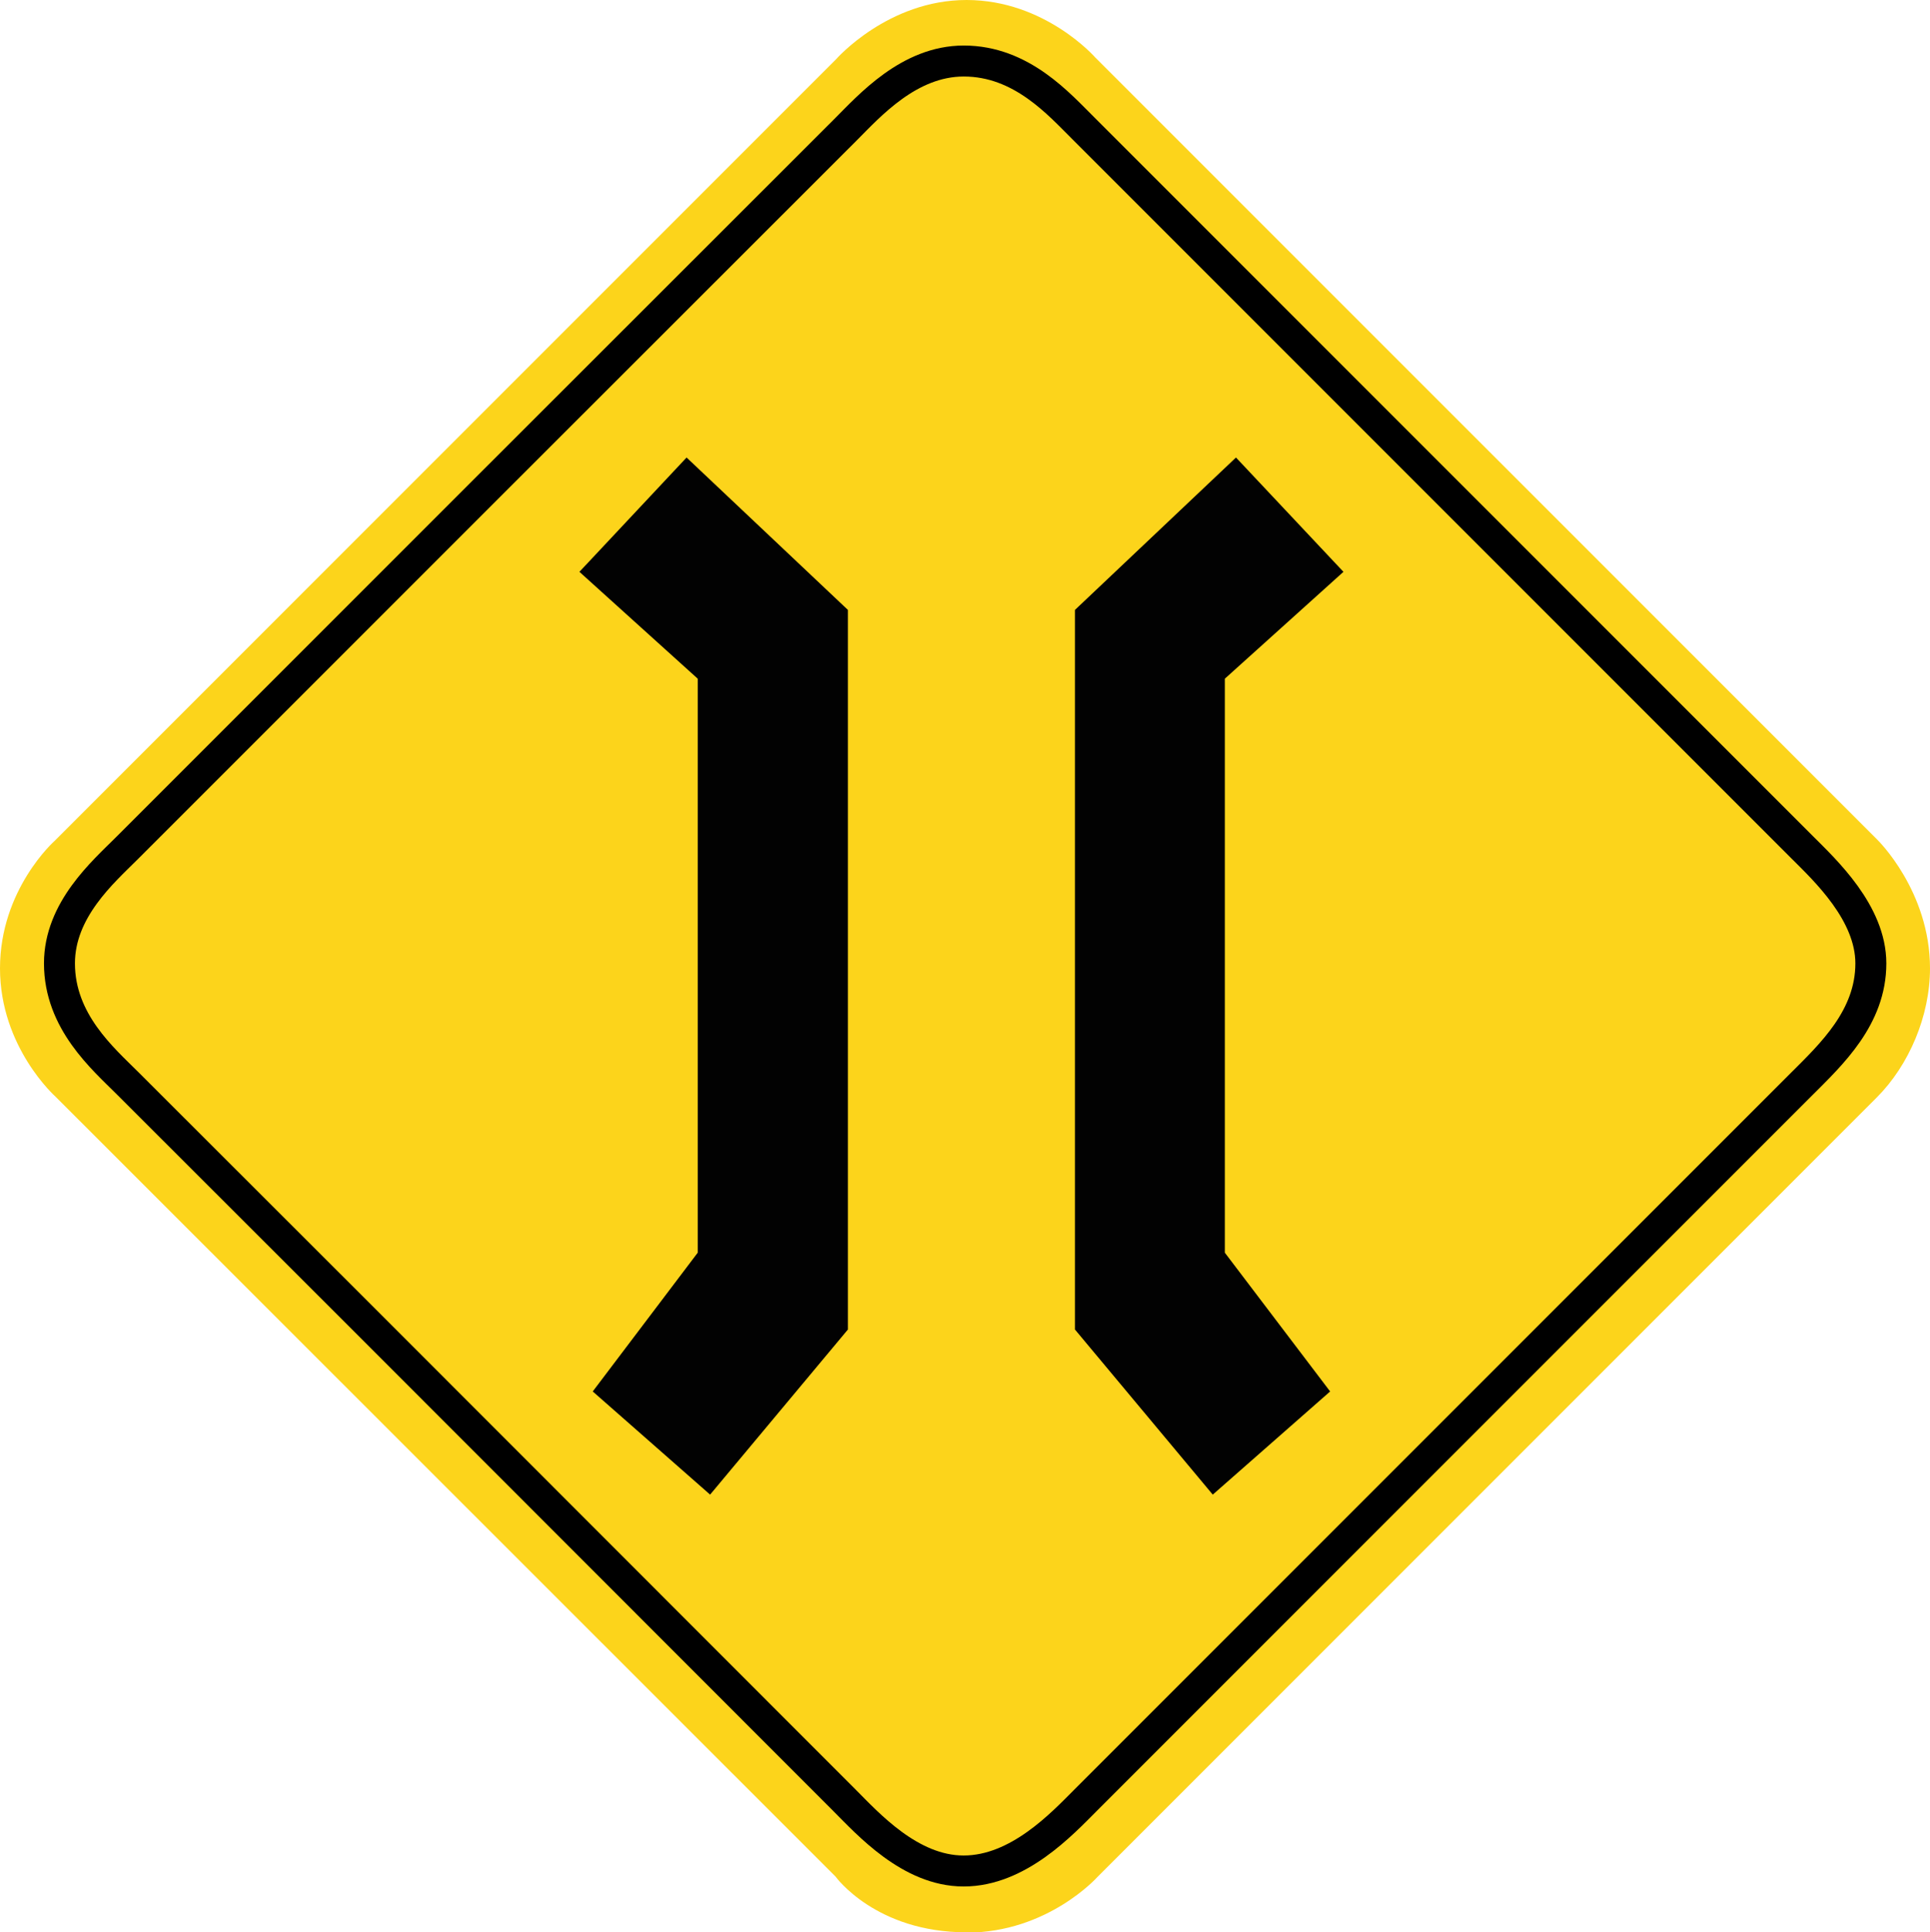
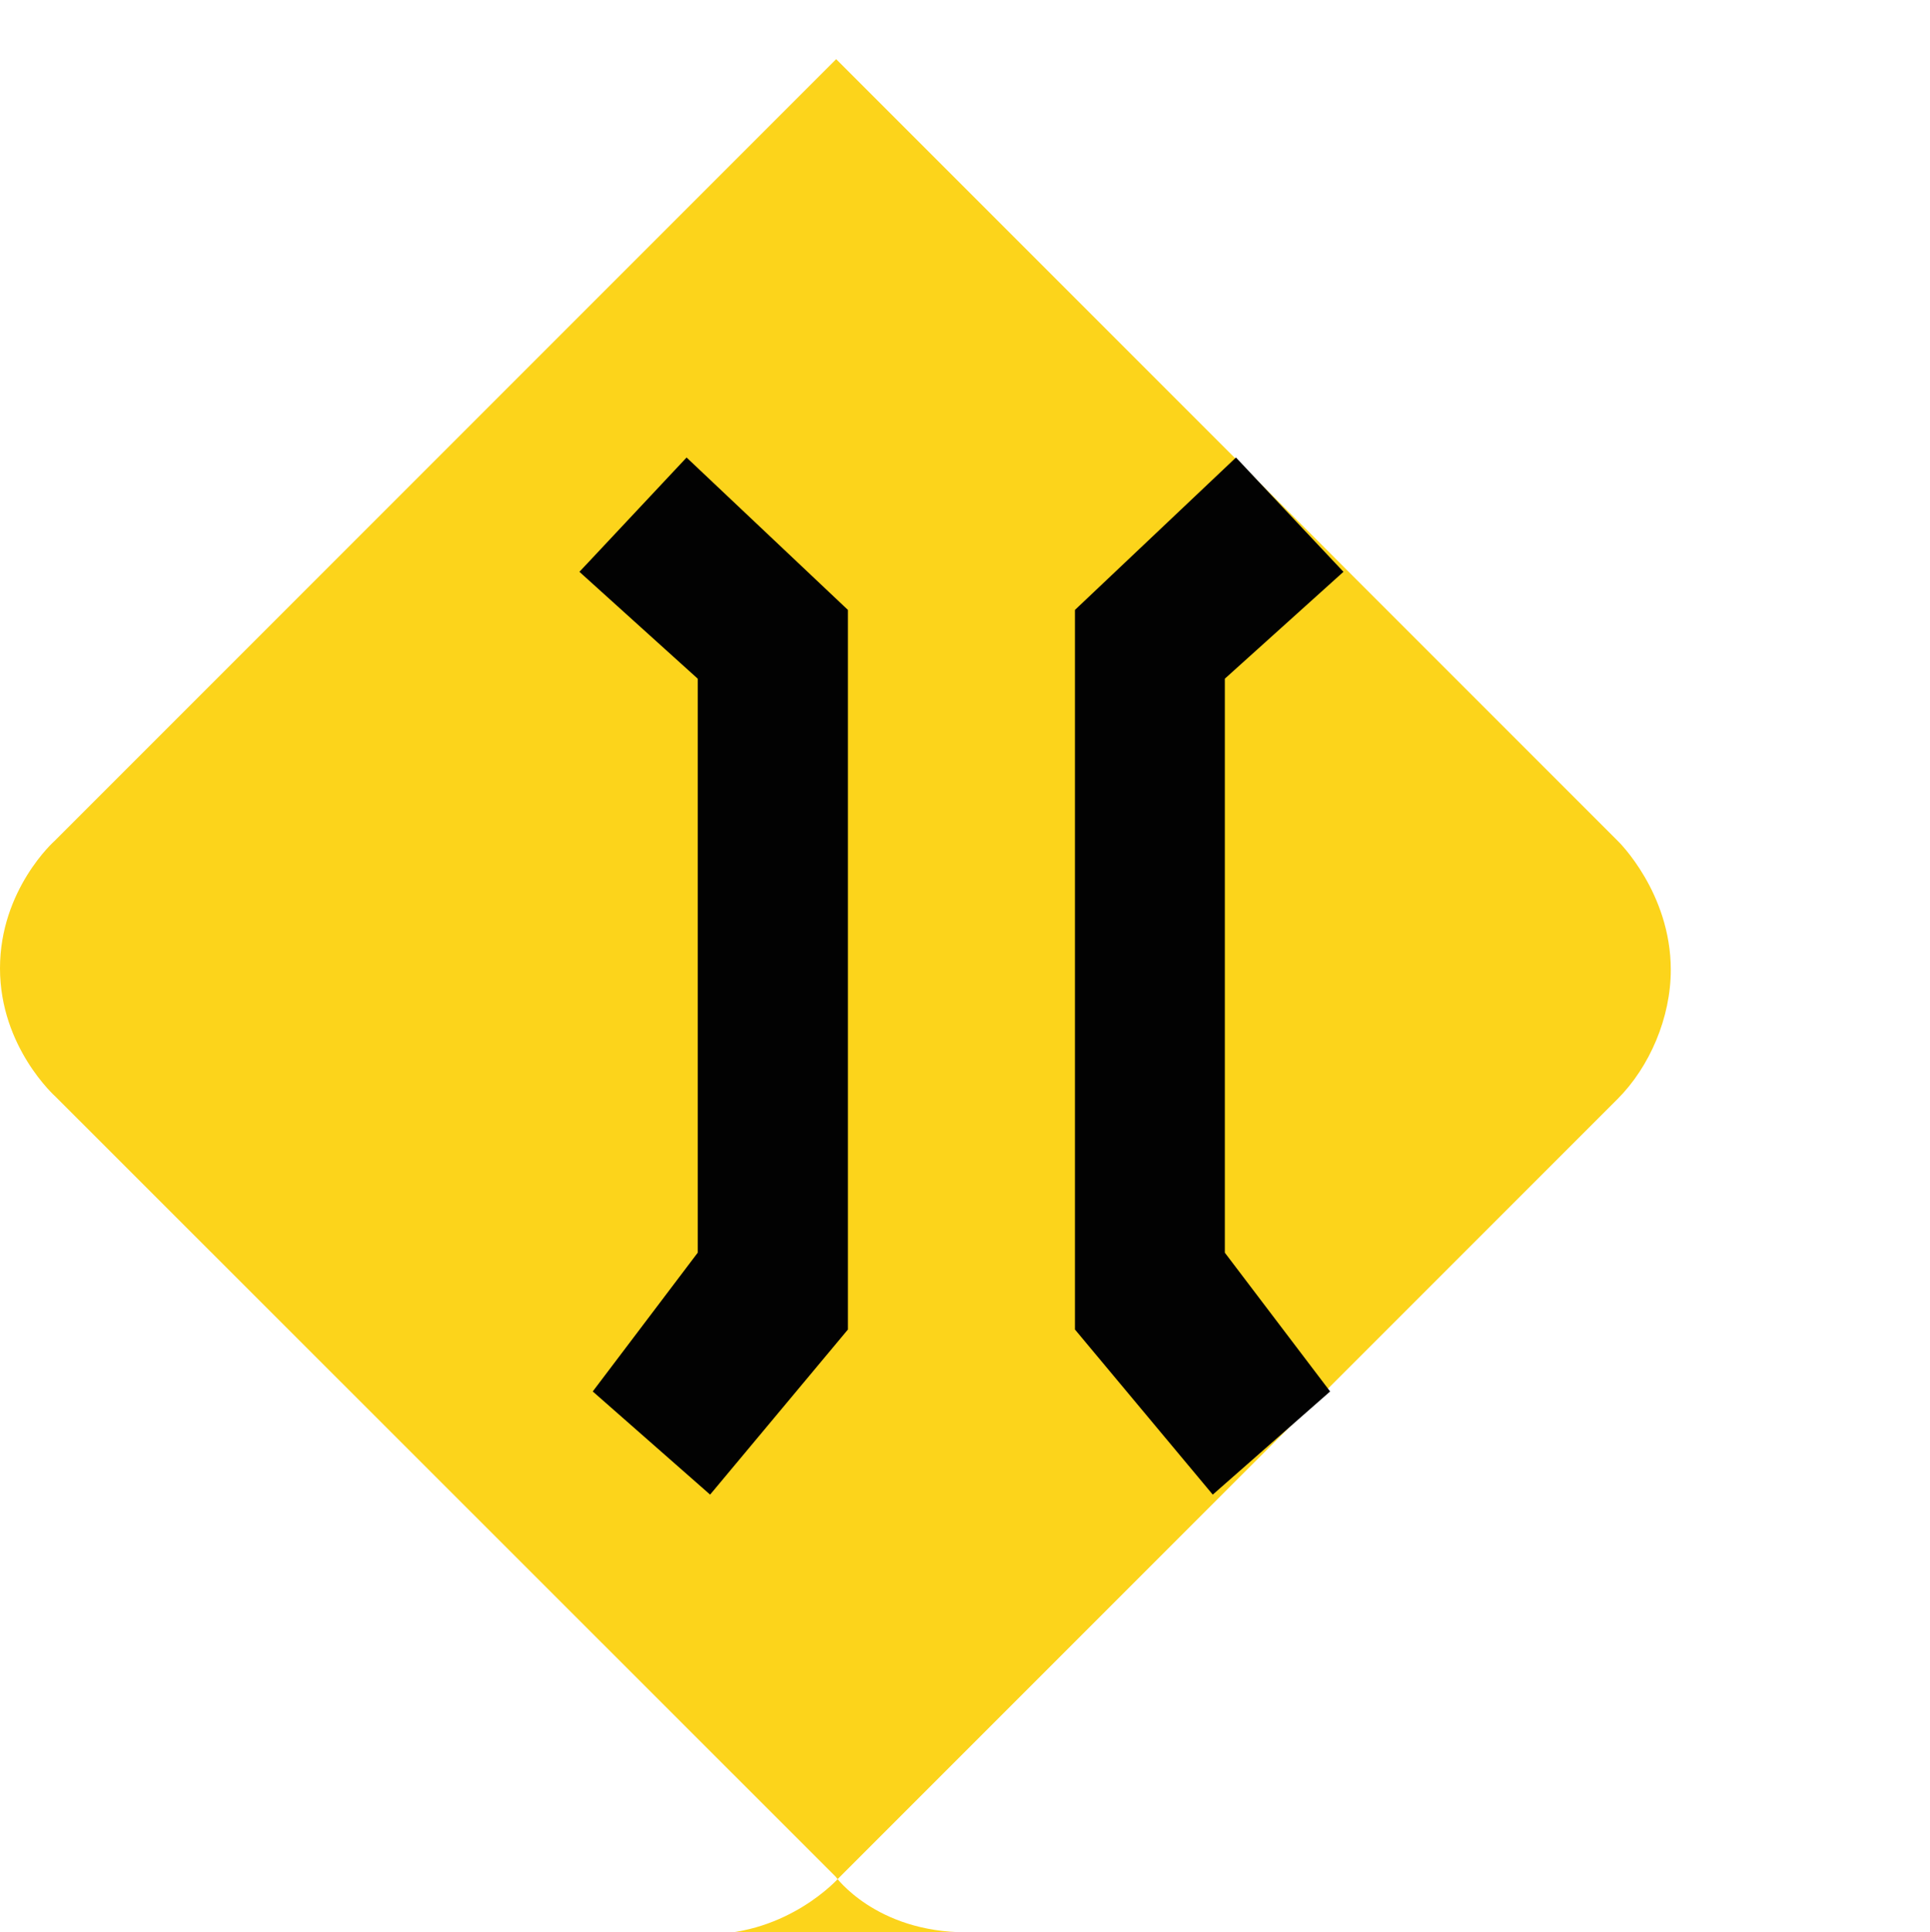
<svg xmlns="http://www.w3.org/2000/svg" id="Layer_2" data-name="Layer 2" viewBox="0 0 62.32 62.38">
  <defs>
    <style>
      .cls-1 {
        fill: #020202;
      }

      .cls-1, .cls-2 {
        stroke-width: 0px;
      }

      .cls-3 {
        fill: none;
        stroke: #000;
        stroke-linecap: round;
        stroke-linejoin: round;
      }

      .cls-2 {
        fill: #fcd41b;
      }
    </style>
  </defs>
  <g id="Layer_1-2" data-name="Layer 1">
    <g>
-       <path class="cls-2" d="m31.21,62.38c-2.94,0-4.23-1.8-4.23-1.8L1.79,35.4s-1.79-1.59-1.79-4.14,1.76-4.11,1.76-4.11L27,1.91s1.67-1.91,4.21-1.91,4.16,1.86,4.16,1.86l25.25,25.25s1.7,1.65,1.7,4.15c0,1.54-.68,3.13-1.72,4.17-5.33,5.33-25.17,25.17-25.17,25.17,0,0-1.6,1.79-4.22,1.79Z" />
-       <path class="cls-3" d="m31.11,60.4c-1.72,0-3.09-1.53-3.84-2.28C11.01,41.85,9.91,40.75,4.12,34.97c-.79-.79-2.2-1.99-2.2-3.87,0-1.73,1.41-2.95,2.17-3.71,5.91-5.91,17.44-17.44,23.2-23.19.78-.78,2.06-2.23,3.83-2.23,1.87,0,3.08,1.4,3.87,2.18,5.82,5.82,17.35,17.35,23.21,23.21.73.73,2.21,2.11,2.21,3.74,0,1.75-1.28,2.94-2.24,3.9-4.81,4.81-17.27,17.27-23.13,23.13-.74.74-2.16,2.27-3.92,2.27Z" />
+       <path class="cls-2" d="m31.21,62.38c-2.94,0-4.23-1.8-4.23-1.8L1.79,35.4s-1.79-1.59-1.79-4.14,1.76-4.11,1.76-4.11L27,1.91l25.25,25.25s1.7,1.65,1.7,4.15c0,1.54-.68,3.13-1.72,4.17-5.33,5.33-25.17,25.17-25.17,25.17,0,0-1.6,1.79-4.22,1.79Z" />
      <polygon class="cls-1" points="42.95 44.92 39.16 48.25 34.71 42.92 34.71 19.69 39.91 14.77 43.38 18.46 39.55 21.91 39.55 40.44 42.95 44.92" />
      <polygon class="cls-1" points="19.14 44.92 22.93 48.25 27.38 42.92 27.38 19.69 22.17 14.77 18.71 18.46 22.53 21.91 22.53 40.44 19.14 44.92" />
    </g>
  </g>
</svg>